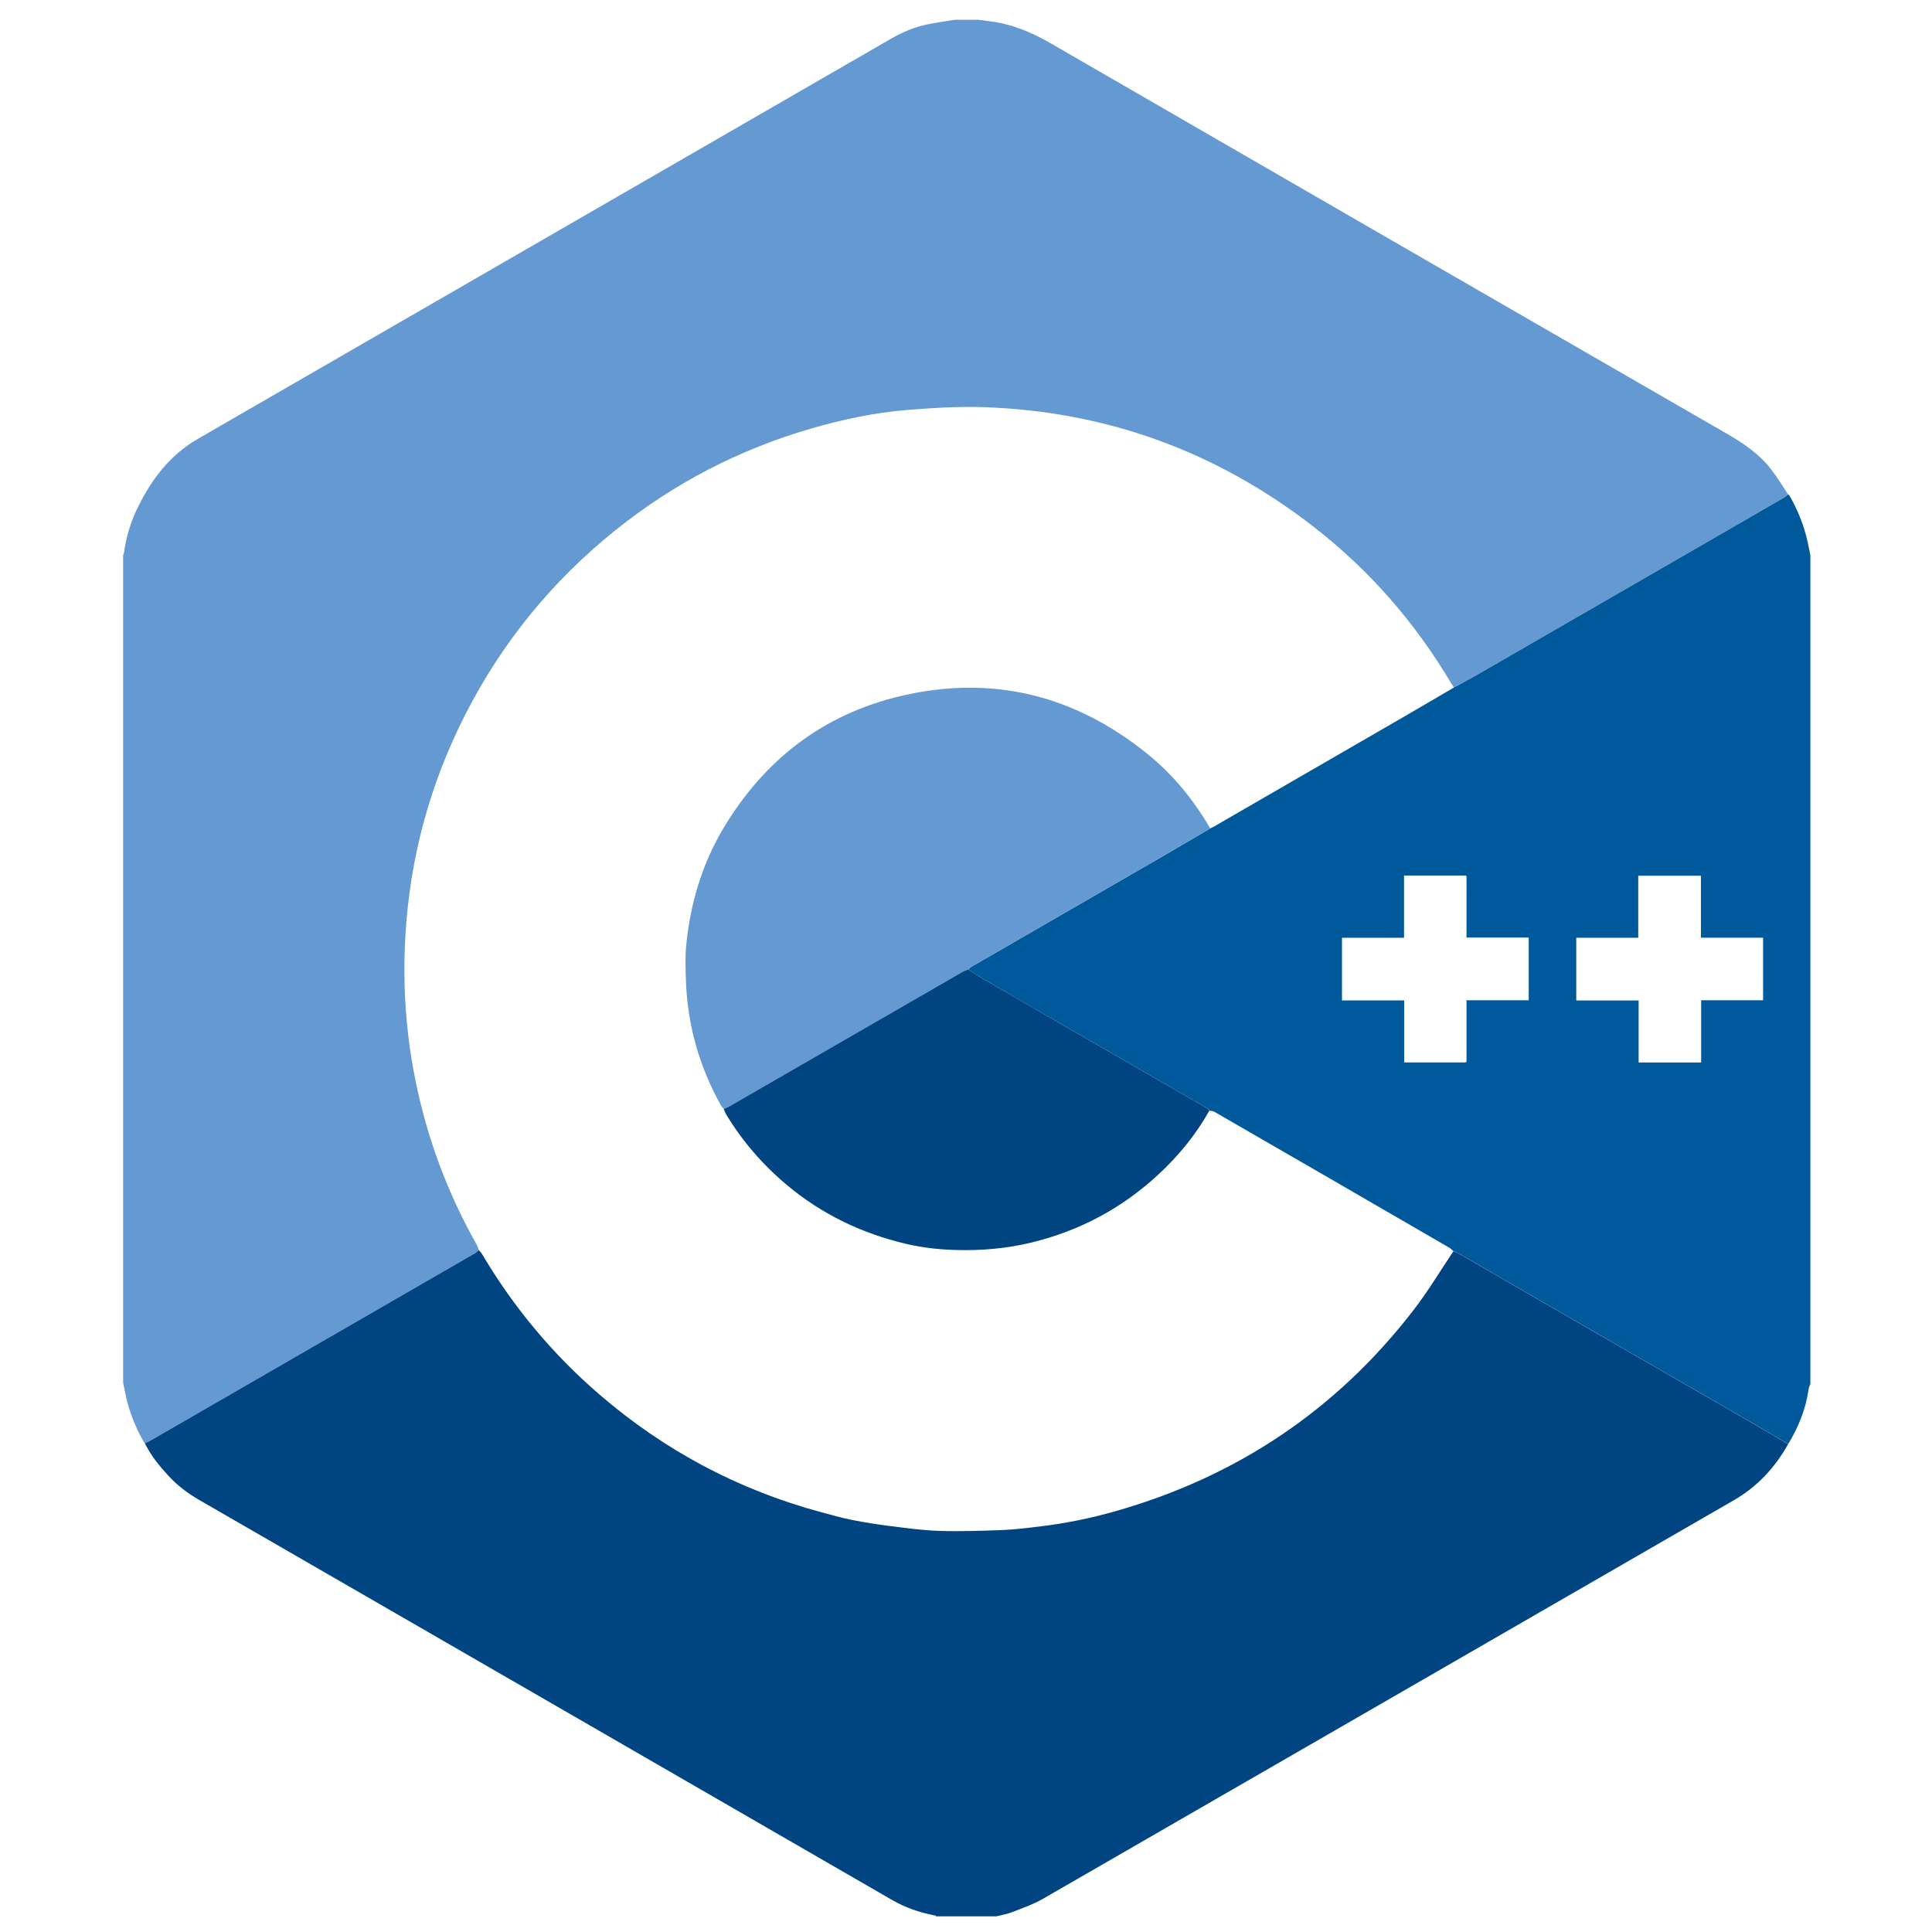
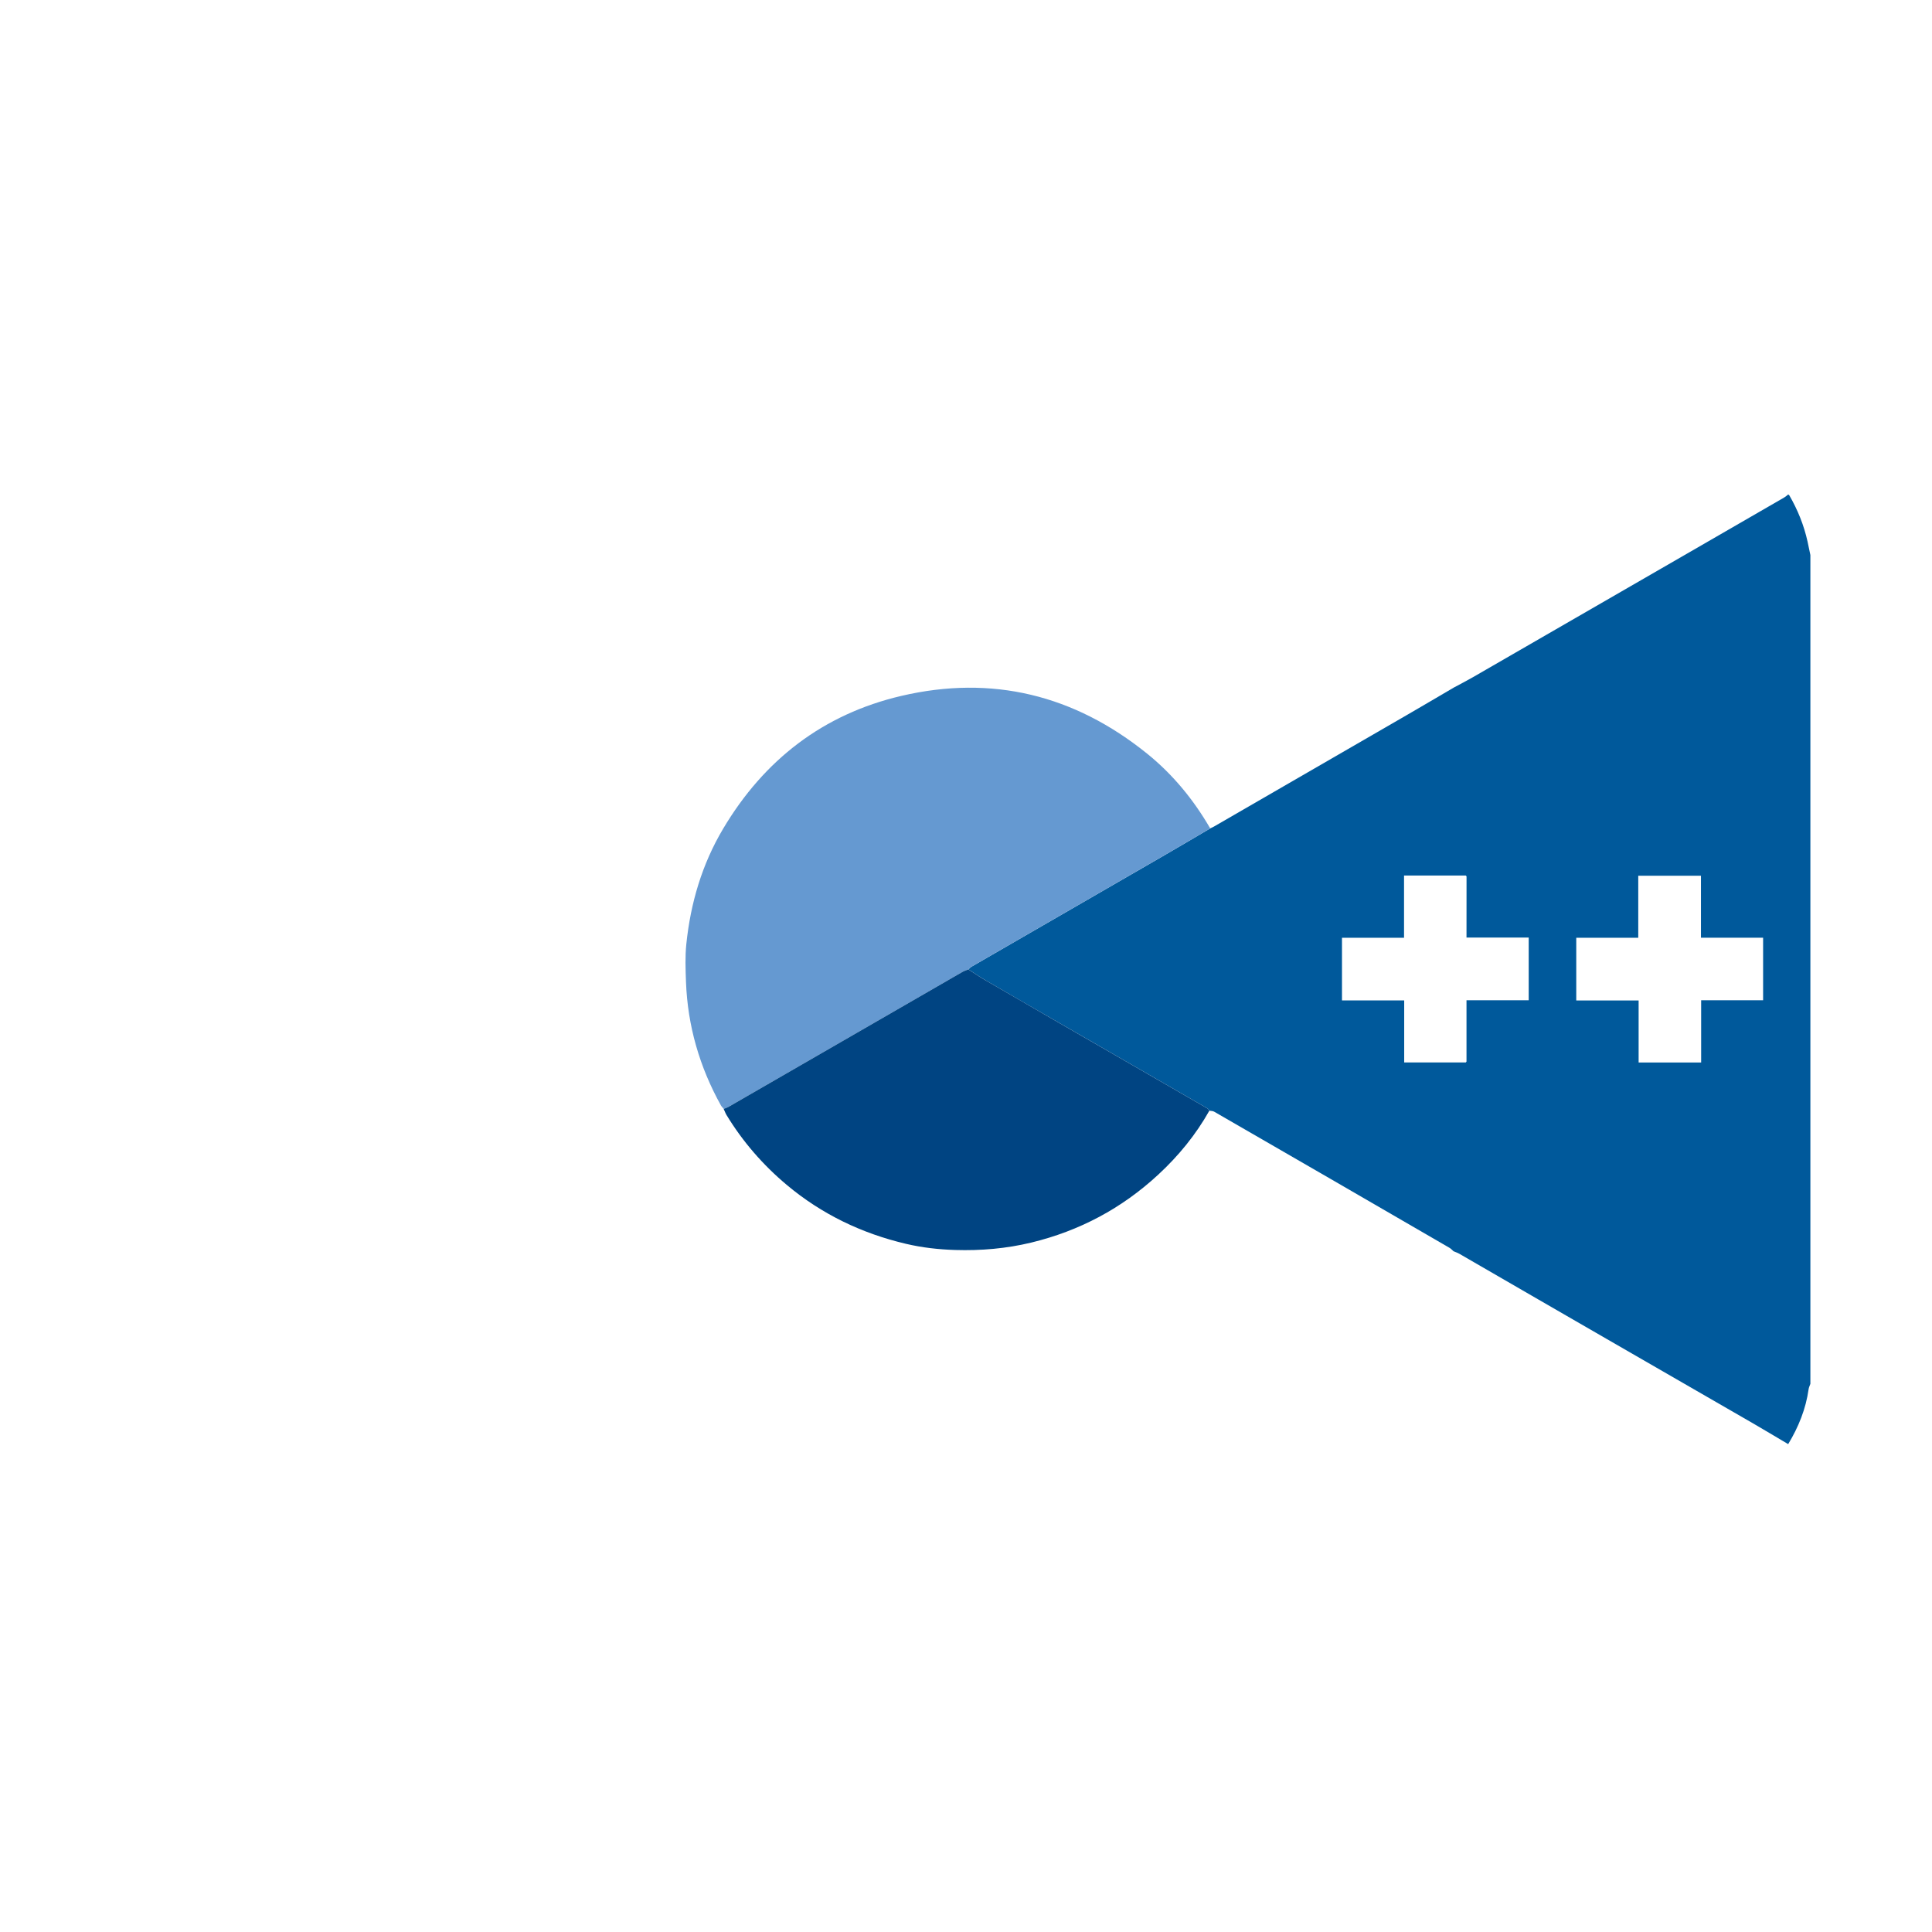
<svg xmlns="http://www.w3.org/2000/svg" version="1.1" id="Layer_1" x="0px" y="0px" viewBox="0 0 1000 1000" style="enable-background:new 0 0 1000 1000;" xml:space="preserve">
  <style type="text/css">
	.st0{fill:#6599D1;}
	.st1{fill:#004482;}
	.st2{fill:#00599B;}
	.st3{fill:#D8E5EF;}
</style>
  <g>
-     <path class="st0" d="M494.13,10.25c4.15,0,8.31,0,12.46,0c1.73,0.23,3.45,0.5,5.18,0.7c11.54,1.32,21.94,5.61,31.97,11.41   c116.63,67.45,233.32,134.8,350.04,202.1c8.59,4.96,16.69,10.43,22.83,18.3c3.26,4.17,5.97,8.77,8.94,13.18   c-0.68,0.52-1.32,1.12-2.05,1.55c-14.83,8.59-29.68,17.16-44.53,25.73c-38.87,22.44-77.74,44.89-116.62,67.31   c-3.23,1.86-6.56,3.56-9.84,5.33c-0.39-0.6-0.8-1.19-1.16-1.81c-18.62-31.5-42.24-58.67-71.11-81.14   c-50.23-39.09-107.23-59.95-170.85-62.15c-13.27-0.46-26.64,0.38-39.89,1.45c-16.73,1.35-33.15,4.84-49.28,9.5   c-37.43,10.82-71.38,28.39-101.76,52.8c-32.59,26.19-58.49,57.87-77.5,95.11c-18.43,36.1-28.82,74.42-31.14,114.91   c-1.44,25.08,0.22,49.94,5.19,74.56c6.07,30.05,16.63,58.42,31.7,85.11c0.49,0.87,0.77,1.87,1.15,2.8   c-0.64,0.54-1.22,1.2-1.93,1.62c-56.11,32.41-112.24,64.81-168.37,97.19c-0.81,0.47-1.72,0.76-2.58,1.14   c-0.21-0.23-0.48-0.43-0.63-0.69c-4.18-7.41-7.35-15.21-9.17-23.54c-0.5-2.31-0.97-4.63-1.45-6.94c0-142.83,0-285.67,0-428.5   c0.15-0.35,0.4-0.69,0.44-1.05c1.11-8.73,3.81-16.97,7.74-24.79c7.06-14.02,16.4-26.08,30.22-34.11   c13.74-7.98,27.51-15.89,41.27-23.84C249.39,142.32,355.39,81.13,461.38,19.93c5.86-3.38,12.03-5.94,18.64-7.31   C484.68,11.65,489.42,11.03,494.13,10.25z" />
-     <path class="st1" d="M74.96,746.97c0.86-0.38,1.77-0.67,2.58-1.14c56.13-32.38,112.25-64.78,168.37-97.19   c0.72-0.41,1.29-1.07,1.93-1.62c0.58,0.73,1.26,1.4,1.74,2.2c16.29,27.51,36.51,51.74,60.72,72.6   c33.56,28.91,71.7,49.24,114.48,60.82c5.3,1.43,10.6,2.96,15.98,4.03c6.47,1.29,13.01,2.33,19.56,3.15   c8.48,1.06,17,2.27,25.52,2.55c10.82,0.35,21.68,0.01,32.5-0.4c6.68-0.26,13.34-1.09,19.99-1.89c13.11-1.57,26.03-4.2,38.73-7.8   c62.99-17.85,114.76-52.45,154.72-104.36c7.42-9.64,13.71-20.16,20.51-30.27c1.02,0.44,2.1,0.79,3.06,1.34   c13.68,7.89,27.34,15.81,41,23.72c11.81,6.83,23.62,13.64,35.43,20.46c13.12,7.57,26.25,15.14,39.38,22.71   c11.95,6.89,23.92,13.76,35.85,20.68c6.2,3.6,12.35,7.29,18.52,10.94c-6.81,12.14-15.94,22.01-28.09,29.02   c-119.23,68.79-238.42,137.63-357.69,206.35c-4.99,2.87-10.56,4.78-15.96,6.89c-2.59,1.01-5.4,1.44-8.11,2.14   c-10.38,0-20.77,0-31.15,0c-0.16-0.15-0.31-0.4-0.49-0.43c-7.87-1.48-15.34-4.03-22.31-8.05   C342.18,914.35,222.6,845.32,103.01,776.32c-5.86-3.38-11.16-7.42-15.75-12.37C82.48,758.79,78.04,753.36,74.96,746.97z" />
    <path class="st2" d="M925.56,747.48c-6.17-3.65-12.32-7.35-18.52-10.94c-11.93-6.92-23.9-13.79-35.85-20.68   c-13.13-7.57-26.25-15.13-39.38-22.71c-11.81-6.82-23.62-13.63-35.43-20.46c-13.67-7.9-27.33-15.83-41-23.72   c-0.96-0.55-2.04-0.9-3.06-1.34c-0.68-0.59-1.28-1.31-2.05-1.75c-20.6-11.96-41.21-23.9-61.83-35.83   c-19.98-11.56-39.97-23.12-59.98-34.64c-0.7-0.4-1.65-0.36-2.48-0.52c-0.35-0.41-0.62-0.95-1.06-1.2   c-12.55-7.27-25.11-14.51-37.68-21.75c-13.05-7.52-26.1-15.03-39.14-22.56c-12.84-7.41-25.68-14.81-38.48-22.27   c-2.86-1.66-5.58-3.56-8.36-5.35c0.51-0.46,0.95-1.03,1.53-1.37c33.25-19.22,66.51-38.4,99.76-57.62c7.99-4.62,15.93-9.33,23.89-14   c0.64-0.32,1.29-0.6,1.91-0.95c33.36-19.28,66.73-38.56,100.08-57.86c8.06-4.66,16.07-9.41,24.11-14.11   c3.28-1.77,6.61-3.47,9.84-5.33c38.88-22.42,77.75-44.87,116.62-67.31c14.85-8.57,29.69-17.14,44.53-25.73   c0.74-0.43,1.37-1.03,2.05-1.55c0.19,0.14,0.44,0.24,0.55,0.43c4.36,7.52,7.58,15.48,9.46,23.98c0.51,2.31,0.98,4.63,1.46,6.95   c0,142.99,0,285.99,0,428.98c-0.32,0.93-0.79,1.84-0.92,2.79C934.69,729.32,930.88,738.68,925.56,747.48z M759.08,453.62   c-0.13-0.15-0.25-0.29-0.38-0.44c-10.58,0-21.17,0-31.97,0c0,10.76,0,21.34,0,32.2c-10.86,0-21.5,0-32.12,0   c0,10.94,0,21.59,0,32.44c10.74,0,21.32,0,32.2,0c0,10.83,0,21.46,0,32.11c10.83,0,21.36,0,31.88,0c0.12-0.15,0.25-0.31,0.37-0.46   c0-10.51,0-21.02,0-31.73c10.92,0,21.5,0,32.2,0c0-10.85,0-21.5,0-32.45c-10.77,0-21.41,0-32.2,0   C759.08,474.53,759.08,464.08,759.08,453.62z M880.51,549.95c0-10.85,0-21.43,0-32.22c10.78,0,21.37,0,32.07,0   c0-10.85,0-21.5,0-32.36c-10.73,0-21.31,0-32.17,0c0-10.86,0-21.5,0-32.1c-10.92,0-21.57,0-32.45,0c0,10.76,0,21.34,0,32.12   c-10.82,0-21.41,0-32.09,0c0,10.86,0,21.52,0,32.44c10.77,0,21.42,0,32.28,0c0,10.86,0,21.45,0,32.12   C858.95,549.95,869.55,549.95,880.51,549.95z" />
    <path class="st0" d="M374.57,573.96c-0.48-0.6-1.05-1.14-1.42-1.79c-11.04-19.88-17.23-41.15-18.08-63.89   c-0.25-6.53-0.5-13.14,0.17-19.62c2.19-21.19,8.11-41.32,19.06-59.72c21.21-35.65,51.77-59.28,92.22-68.74   c47.04-11,89.57-0.45,127.14,29.82c13.38,10.78,24.14,23.91,32.75,38.77c-7.96,4.67-15.9,9.38-23.89,14   c-33.25,19.21-66.51,38.4-99.76,57.62c-0.58,0.33-1.02,0.91-1.53,1.37c-1.02,0.42-2.11,0.72-3.05,1.27   c-40.42,23.3-80.82,46.63-121.24,69.94C376.21,573.4,375.37,573.63,374.57,573.96z" />
    <path class="st1" d="M374.57,573.96c0.8-0.32,1.64-0.56,2.38-0.98c40.42-23.31,80.82-46.63,121.24-69.94   c0.95-0.55,2.03-0.85,3.05-1.27c2.78,1.79,5.51,3.68,8.36,5.34c12.81,7.46,25.65,14.86,38.48,22.27   c13.04,7.53,26.1,15.04,39.14,22.56c12.56,7.24,25.13,14.48,37.68,21.75c0.44,0.25,0.71,0.8,1.06,1.2   c-7.02,12.49-16,23.44-26.49,33.14c-18.82,17.41-40.74,29.09-65.67,35.12c-12.94,3.13-26.05,4.24-39.35,3.84   c-8.63-0.26-17.18-1.22-25.52-3.19c-22.91-5.39-43.65-15.34-61.76-30.54c-12.34-10.35-22.74-22.36-31.12-36.12   C375.45,576.15,375.06,575.02,374.57,573.96z" />
-     <path class="st3" d="M759.08,453.62c-0.13-0.15-0.25-0.29-0.38-0.44C758.83,453.33,758.96,453.48,759.08,453.62z" />
-     <path class="st3" d="M758.71,549.93c0.12-0.15,0.25-0.31,0.37-0.46C758.96,549.62,758.83,549.78,758.71,549.93z" />
  </g>
</svg>